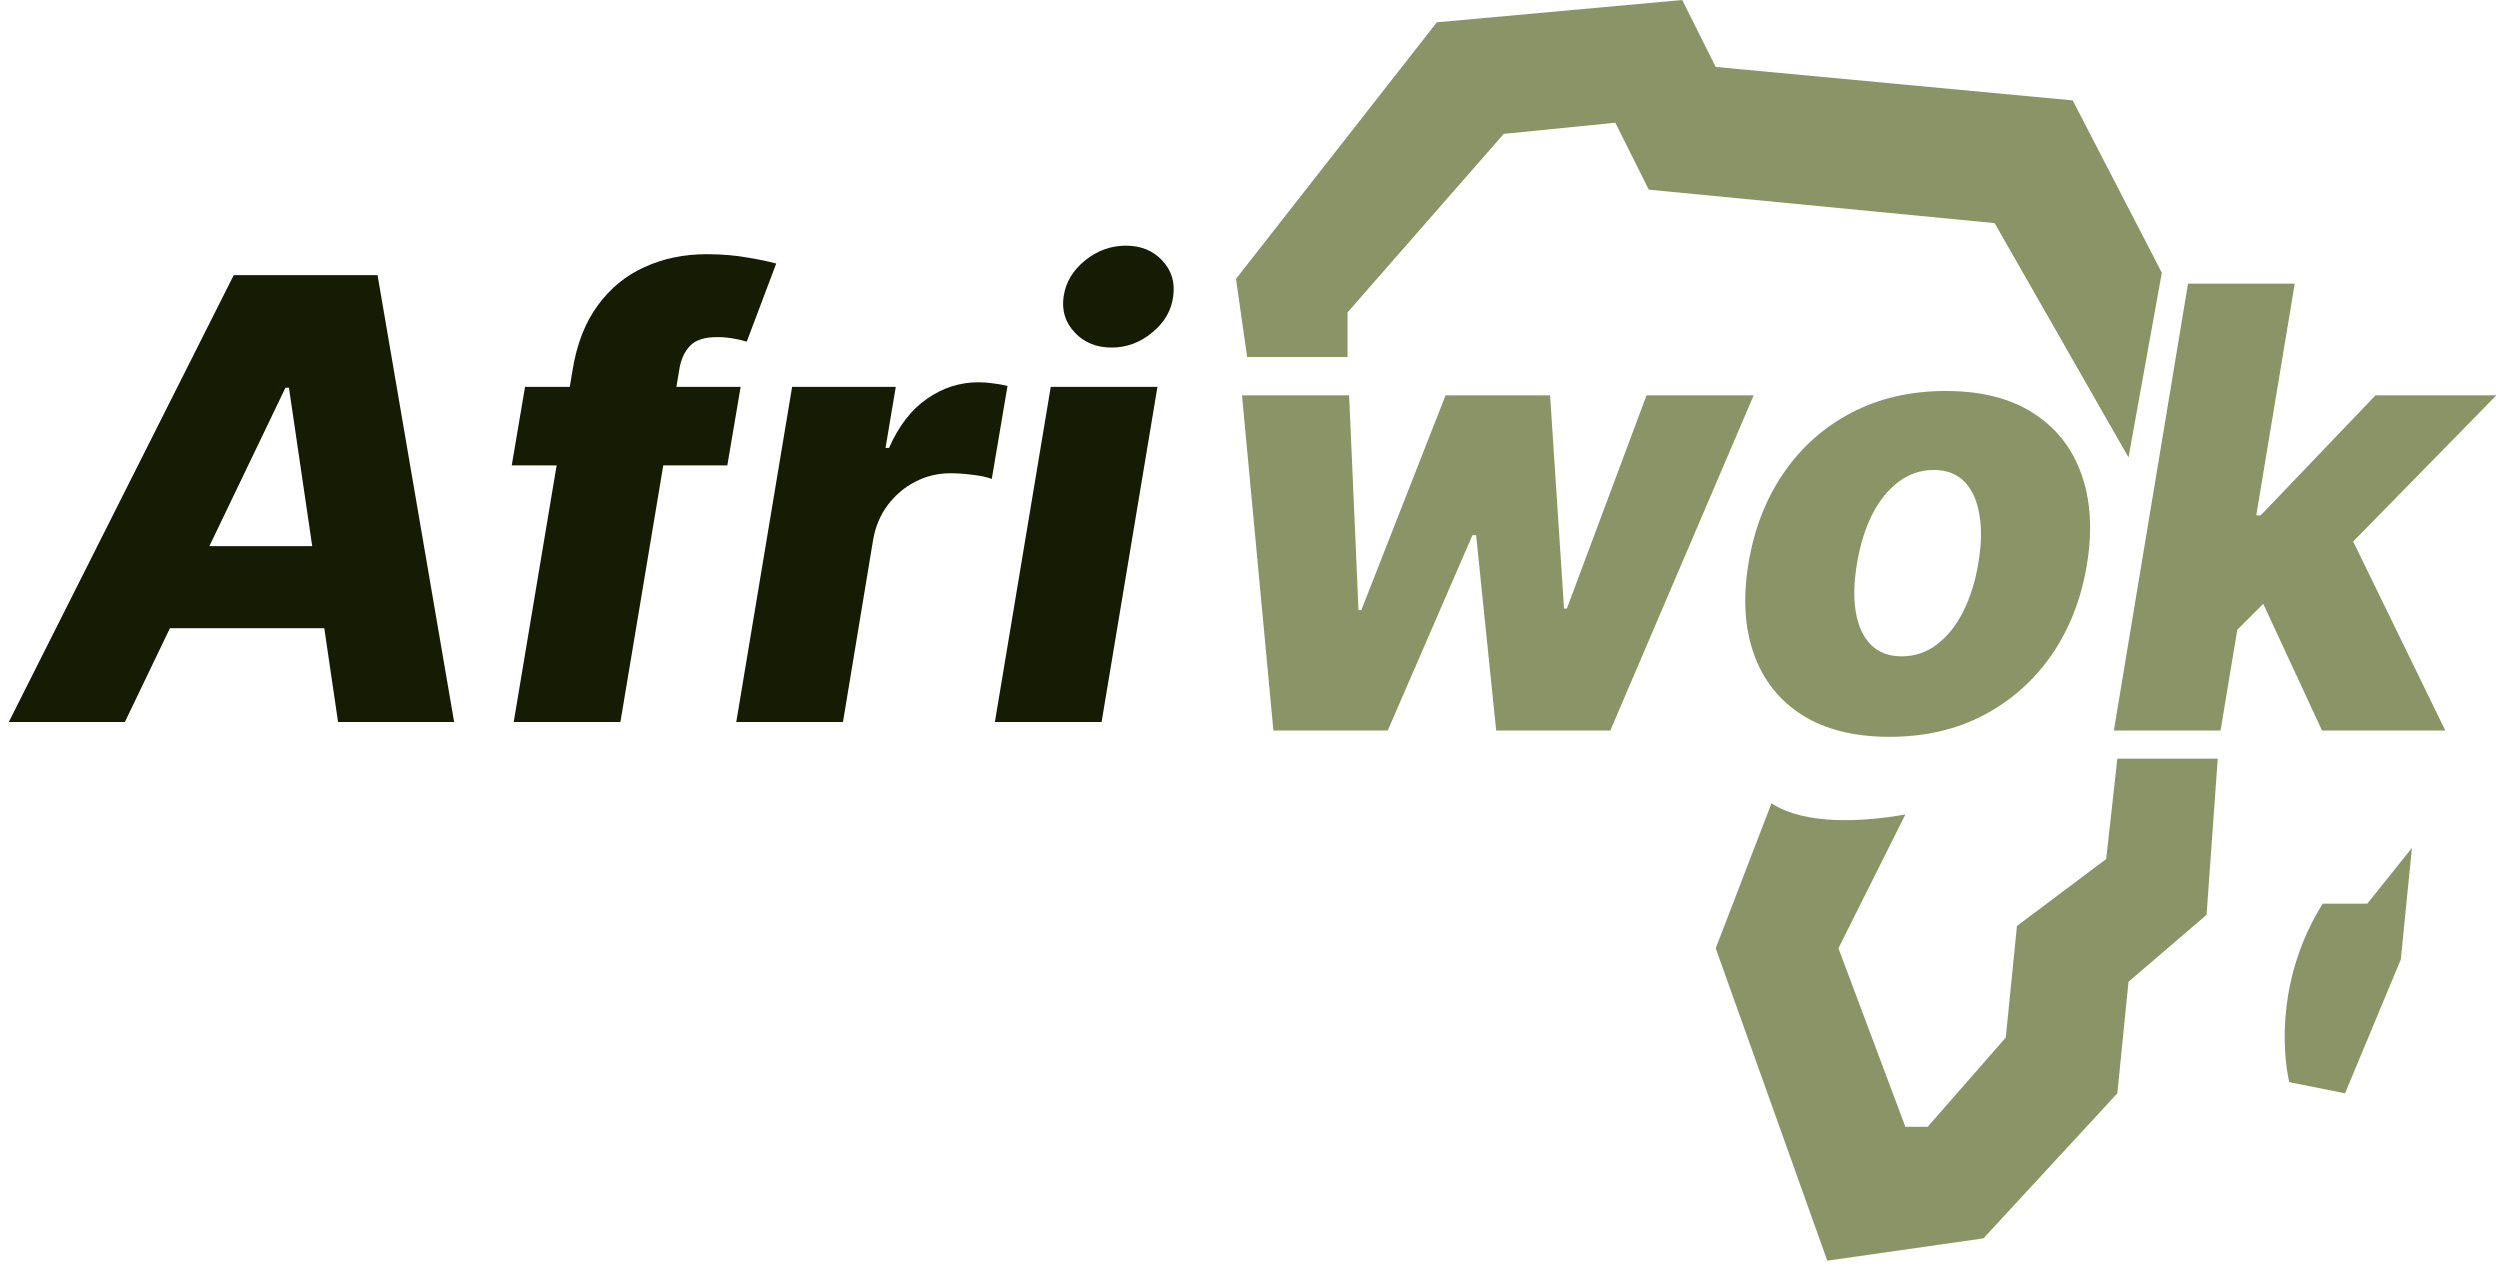
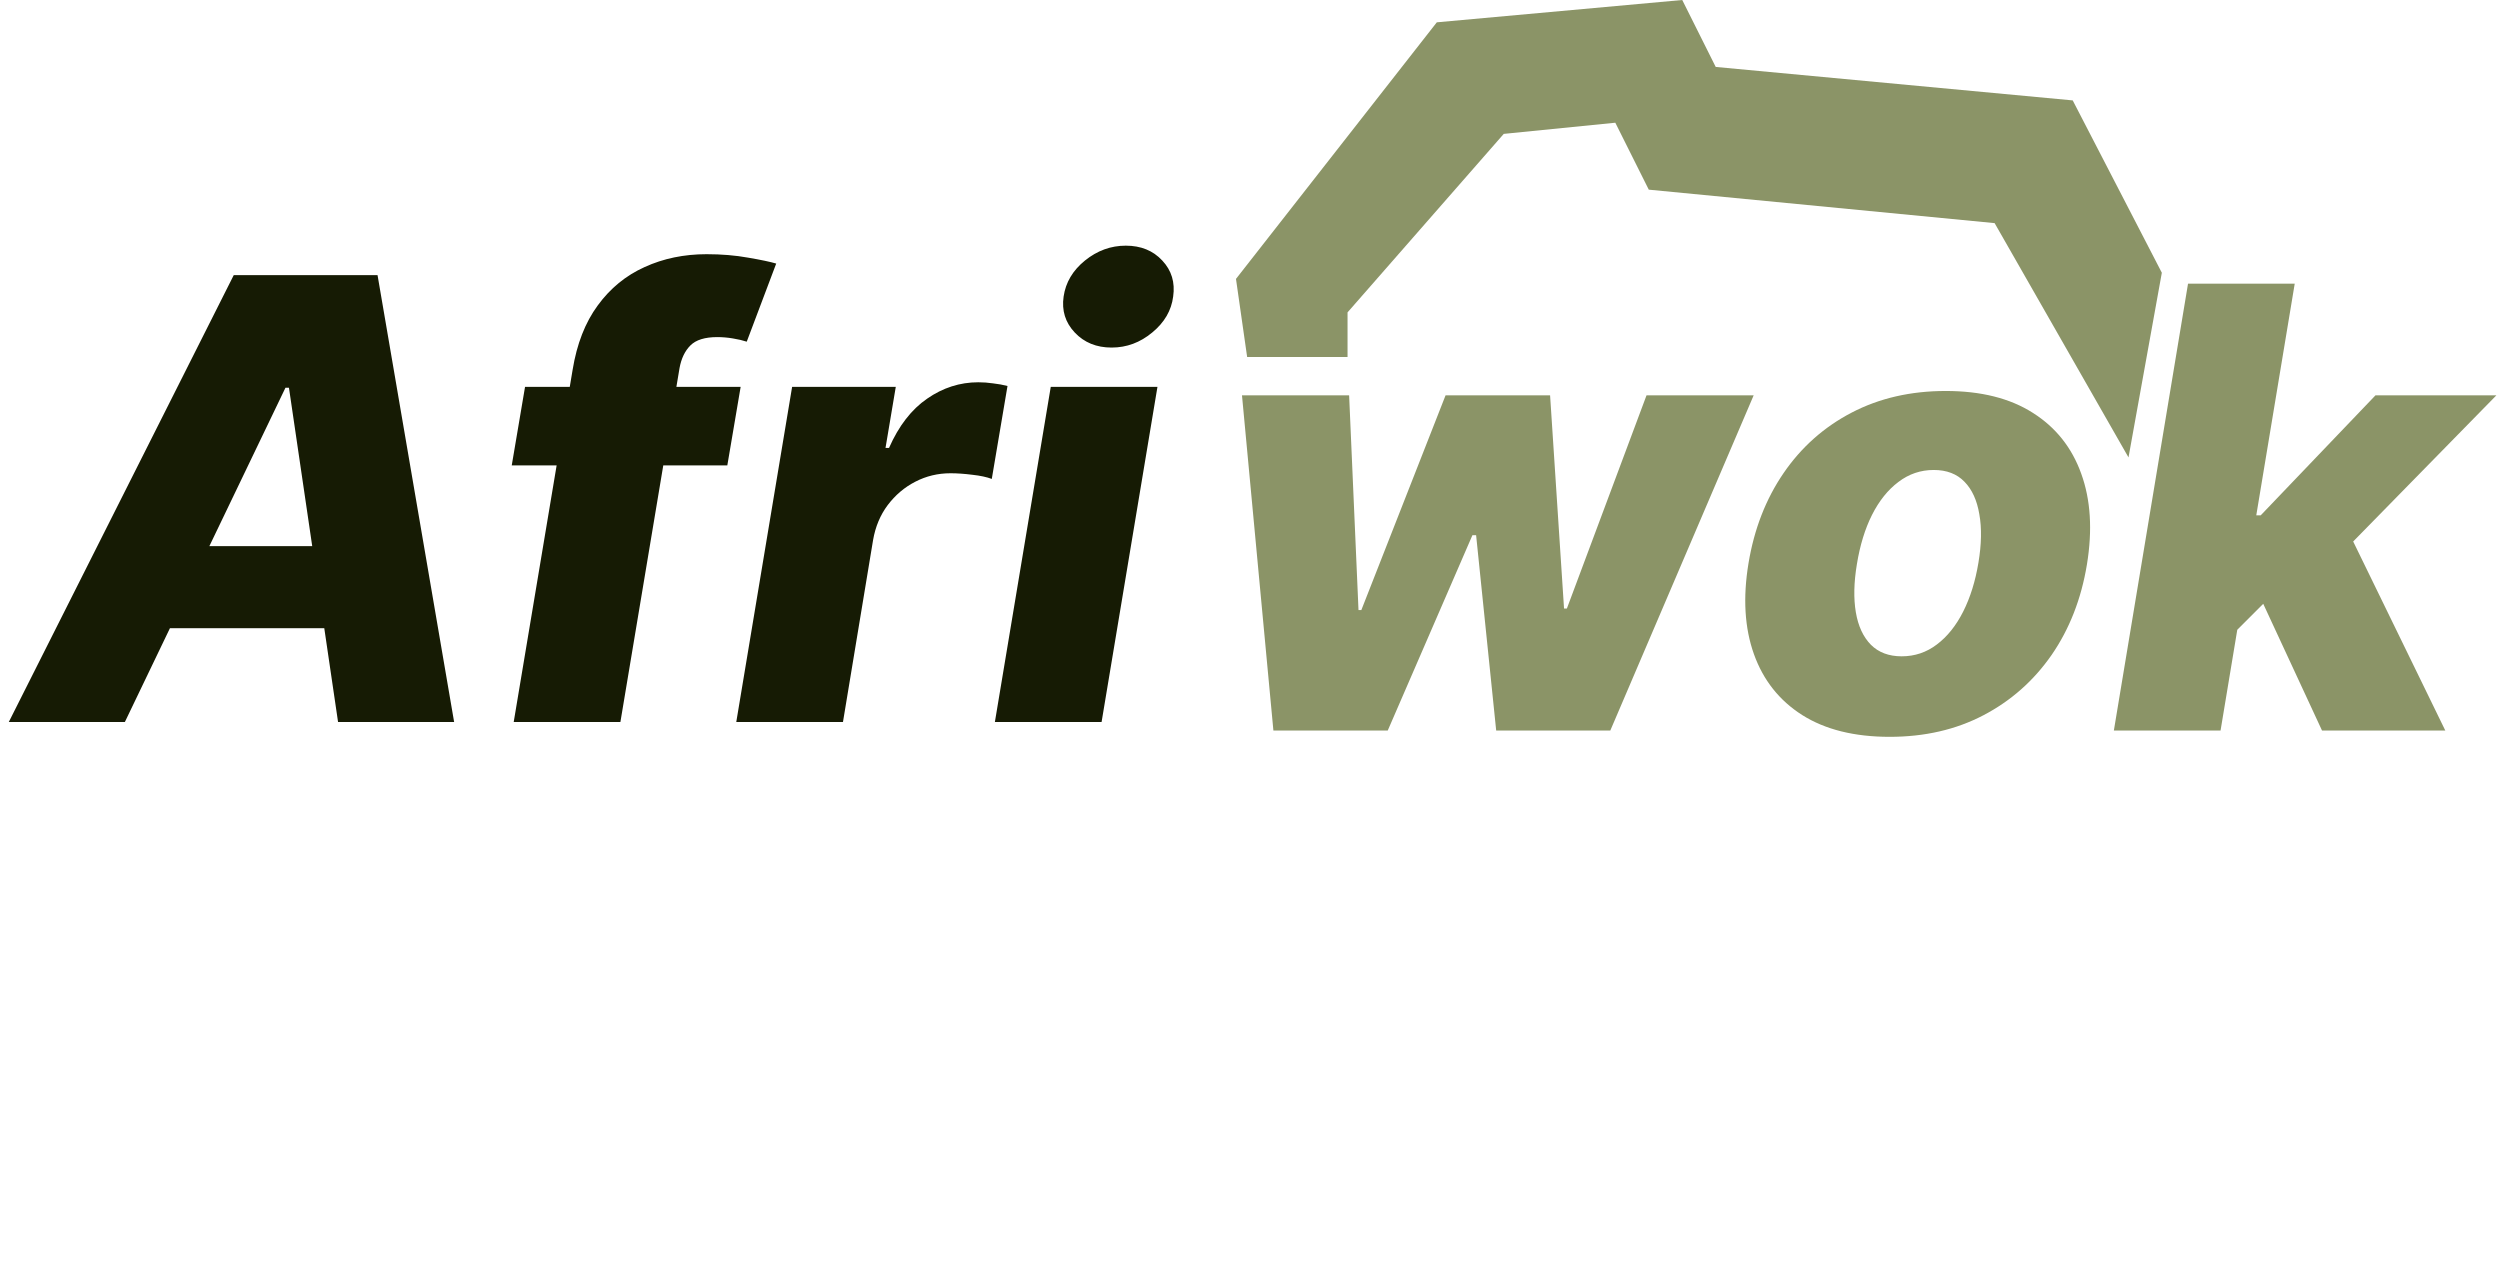
<svg xmlns="http://www.w3.org/2000/svg" width="112" height="57" viewBox="0 0 112 57" fill="none">
  <path d="M57.048 32.727L55.641 17.712H60.441L60.861 27.331H60.988L64.761 17.712H69.444L70.069 27.262H70.196L73.764 17.712H78.564L72.142 32.727H67.029L66.13 23.978H65.964L62.171 32.727H57.048ZM84.656 33.01C83.073 33.01 81.766 32.684 80.737 32.033C79.713 31.381 78.993 30.472 78.576 29.305C78.159 28.139 78.078 26.783 78.332 25.239C78.586 23.701 79.111 22.352 79.906 21.192C80.701 20.032 81.717 19.129 82.956 18.484C84.194 17.839 85.598 17.516 87.169 17.516C88.746 17.516 90.046 17.842 91.069 18.494C92.099 19.145 92.822 20.055 93.239 21.221C93.663 22.388 93.748 23.747 93.493 25.297C93.239 26.835 92.711 28.184 91.91 29.345C91.108 30.498 90.092 31.397 88.86 32.042C87.628 32.688 86.227 33.01 84.656 33.01ZM85.194 29.403C85.781 29.403 86.305 29.227 86.768 28.875C87.237 28.523 87.632 28.031 87.951 27.399C88.27 26.767 88.498 26.034 88.635 25.2C88.772 24.379 88.785 23.659 88.674 23.039C88.57 22.414 88.348 21.928 88.009 21.583C87.671 21.231 87.211 21.055 86.631 21.055C86.045 21.055 85.517 21.234 85.047 21.593C84.578 21.945 84.184 22.437 83.865 23.069C83.552 23.694 83.327 24.427 83.19 25.268C83.053 26.089 83.037 26.809 83.141 27.428C83.246 28.048 83.47 28.533 83.816 28.885C84.161 29.23 84.621 29.403 85.194 29.403ZM99.657 28.787L100.625 23.088H101.279L106.421 17.712H111.837L104.29 25.415H103.029L99.657 28.787ZM94.701 32.727L98.024 12.707H102.804L99.481 32.727H94.701ZM104.026 32.727L101.133 26.49L104.857 23.098L109.549 32.727H104.026Z" fill="#8B9467" />
  <path d="M5.594 32.346H0.394L10.472 12.326H16.914L20.345 32.346H15.145L12.945 17.37H12.789L5.594 32.346ZM6.22 24.467H17.09L16.465 28.142H5.594L6.22 24.467ZM33.181 17.331L32.584 20.85H22.926L23.522 17.331H33.181ZM23.014 32.346L25.653 16.569C25.842 15.409 26.217 14.447 26.778 13.685C27.338 12.916 28.039 12.342 28.879 11.964C29.72 11.58 30.645 11.388 31.655 11.388C32.327 11.388 32.949 11.44 33.523 11.544C34.096 11.642 34.513 11.73 34.774 11.808L33.454 15.307C33.278 15.249 33.07 15.2 32.828 15.161C32.594 15.122 32.363 15.102 32.135 15.102C31.581 15.102 31.18 15.226 30.932 15.474C30.684 15.721 30.522 16.06 30.443 16.49L27.794 32.346H23.014ZM32.985 32.346L35.487 17.331H40.131L39.671 20.068H39.828C40.264 19.078 40.835 18.341 41.538 17.859C42.242 17.37 43.005 17.126 43.826 17.126C44.047 17.126 44.269 17.142 44.49 17.175C44.719 17.201 44.934 17.24 45.136 17.292L44.432 21.456C44.21 21.372 43.92 21.309 43.562 21.27C43.203 21.225 42.878 21.202 42.584 21.202C42.017 21.202 41.489 21.329 41.001 21.583C40.519 21.831 40.108 22.18 39.769 22.629C39.437 23.072 39.218 23.594 39.114 24.193L37.765 32.346H32.985ZM44.571 32.346L47.074 17.331H51.854L49.351 32.346H44.571ZM49.801 15.571C49.123 15.571 48.573 15.347 48.149 14.897C47.725 14.447 47.559 13.91 47.65 13.284C47.742 12.652 48.061 12.114 48.608 11.671C49.156 11.228 49.765 11.006 50.436 11.006C51.114 11.006 51.658 11.228 52.069 11.671C52.486 12.114 52.649 12.652 52.558 13.284C52.479 13.91 52.167 14.447 51.619 14.897C51.078 15.347 50.472 15.571 49.801 15.571Z" fill="#161B04" />
  <path d="M55.372 12.495L55.872 15.994H60.37V13.995L67.368 5.998L72.366 5.498L73.865 8.497L89.359 9.996L95.357 20.492L96.85 12.219L92.858 4.498L76.864 2.999L75.365 0L64.369 1L55.372 12.495Z" fill="#8B9467" />
-   <path d="M94.857 33.987H99.355L98.855 40.984L95.357 43.983L94.857 48.981L88.859 55.478L81.862 56.478L76.864 42.483L79.363 35.986C80.862 36.985 83.528 36.819 85.361 36.486L82.362 42.483L85.361 50.48H86.36L89.859 46.482L90.359 41.484L94.357 38.485L94.857 33.987Z" fill="#8B9467" />
-   <path d="M106.056 40.484H104.057C102.058 43.683 102.224 46.981 102.558 48.481L105.057 48.981L107.556 42.983L108.055 37.985L106.056 40.484Z" fill="#8B9467" />
</svg>